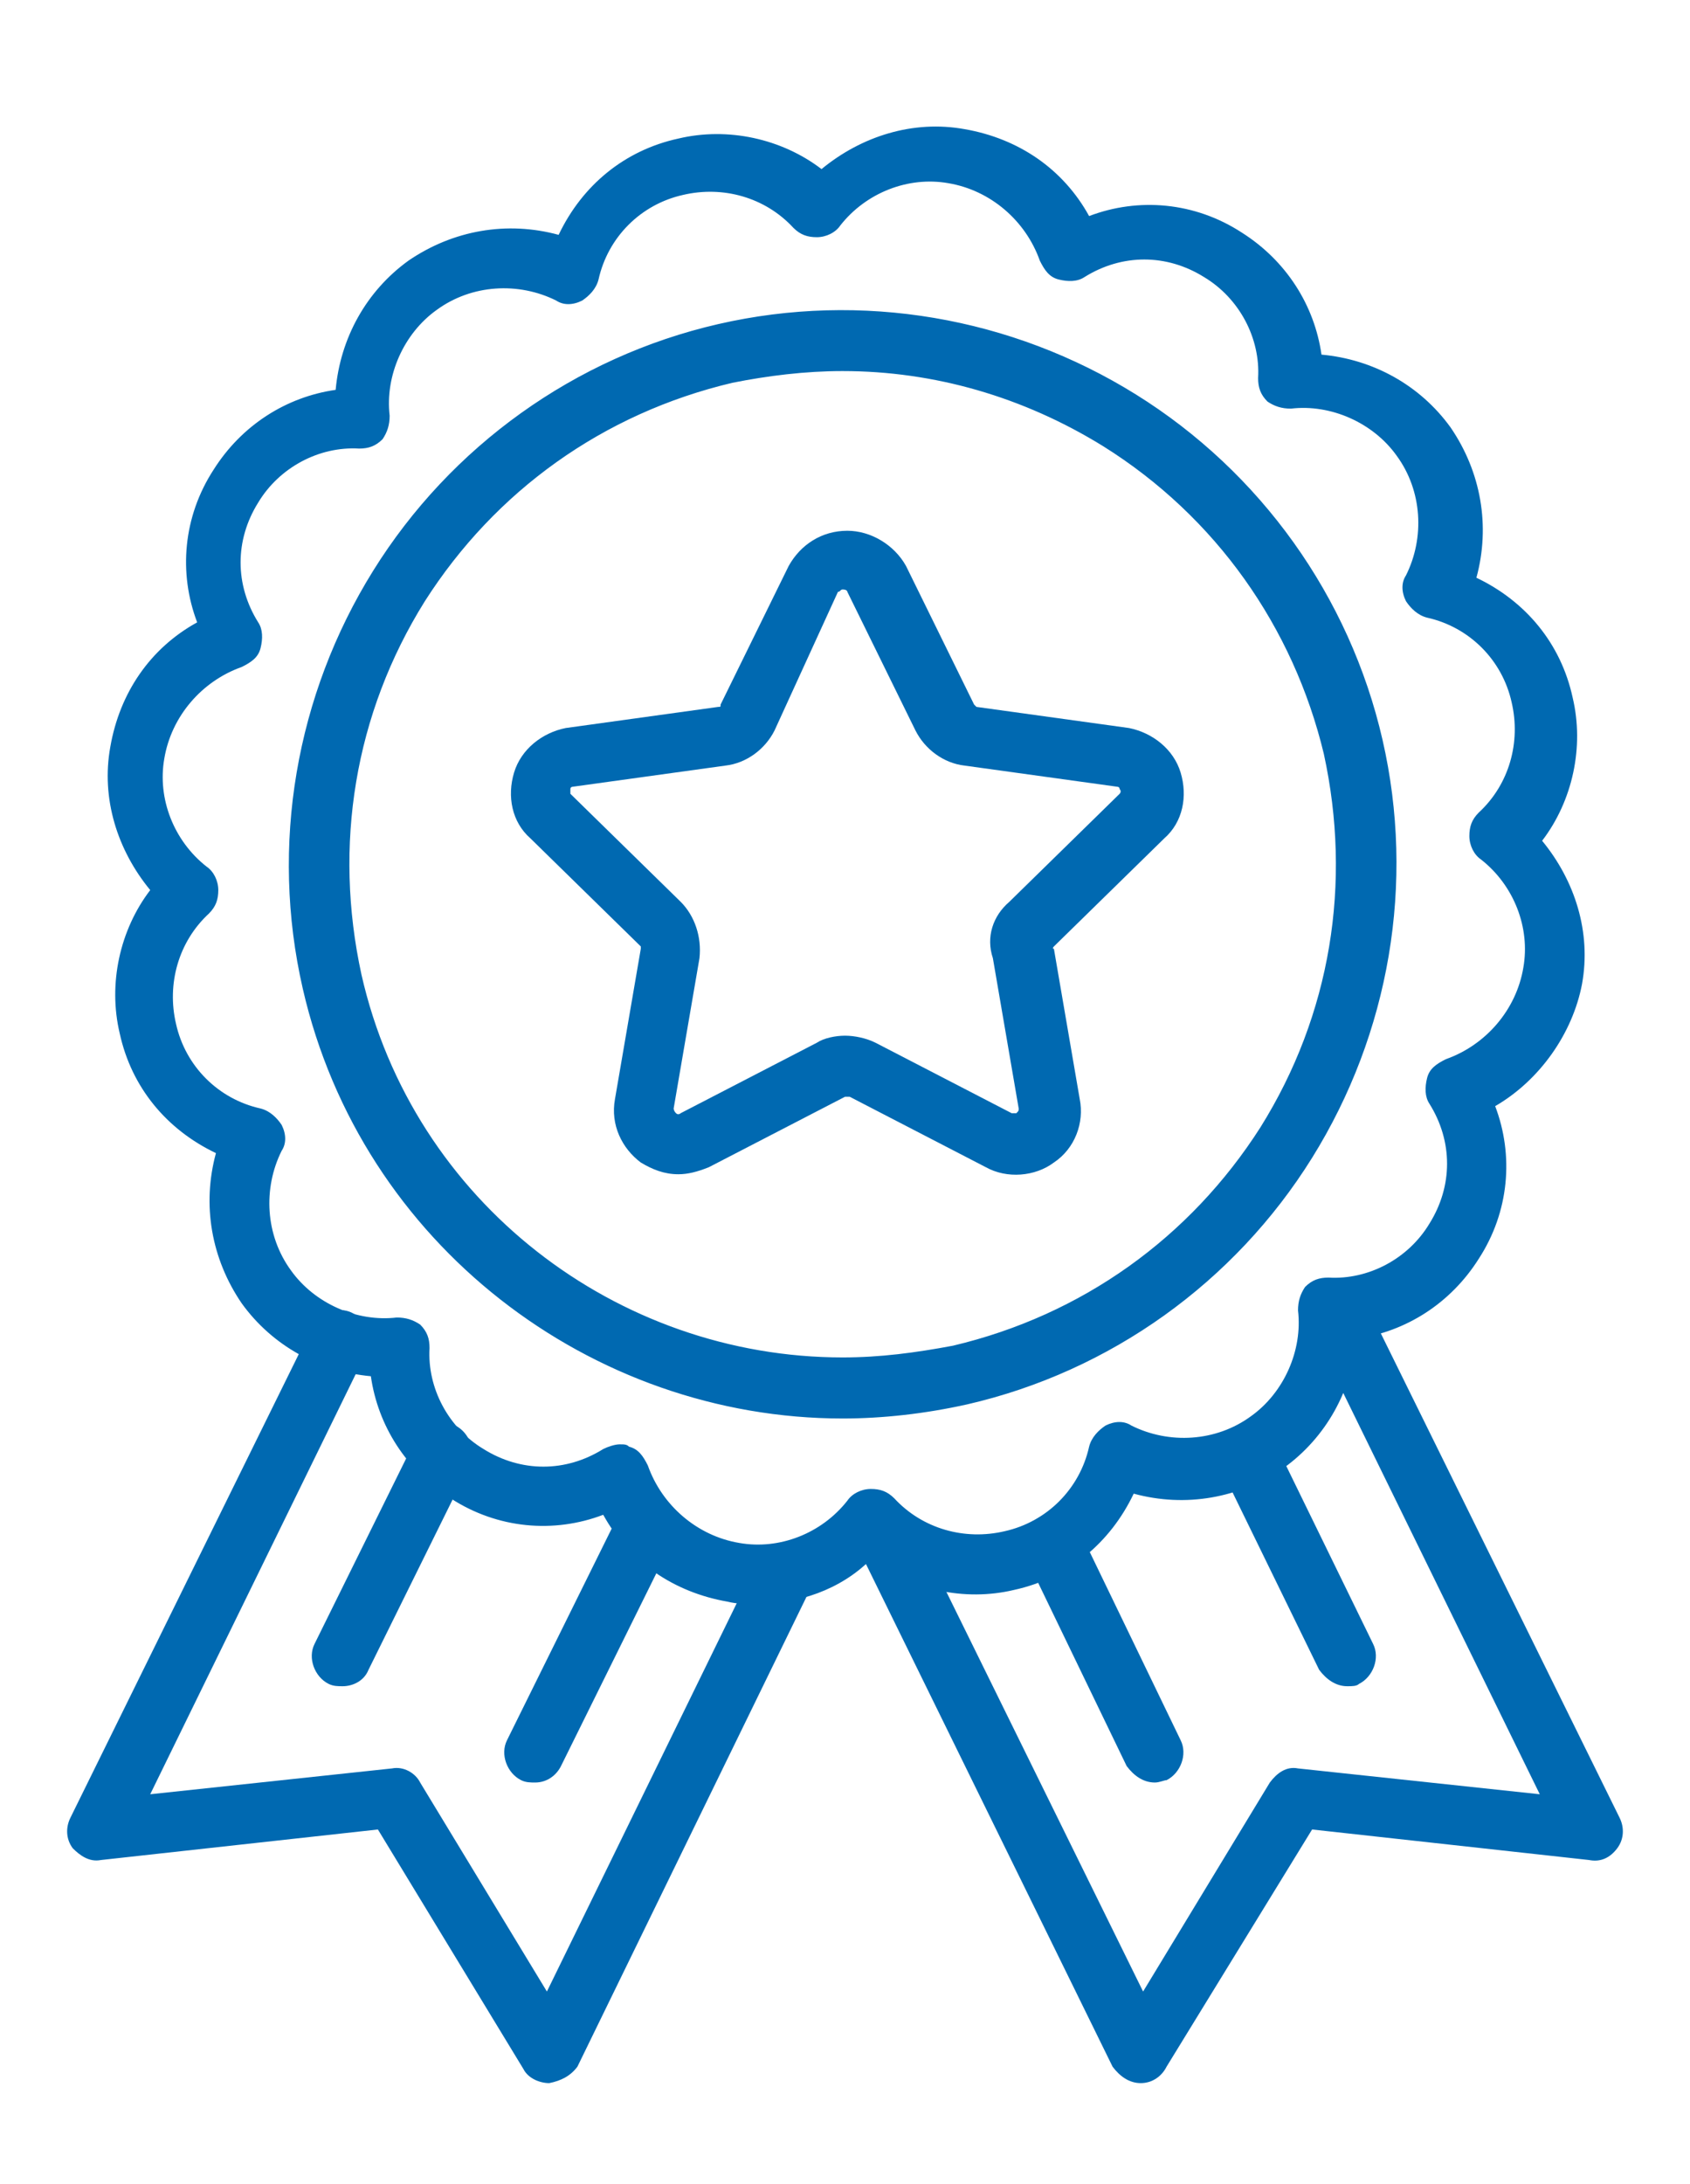
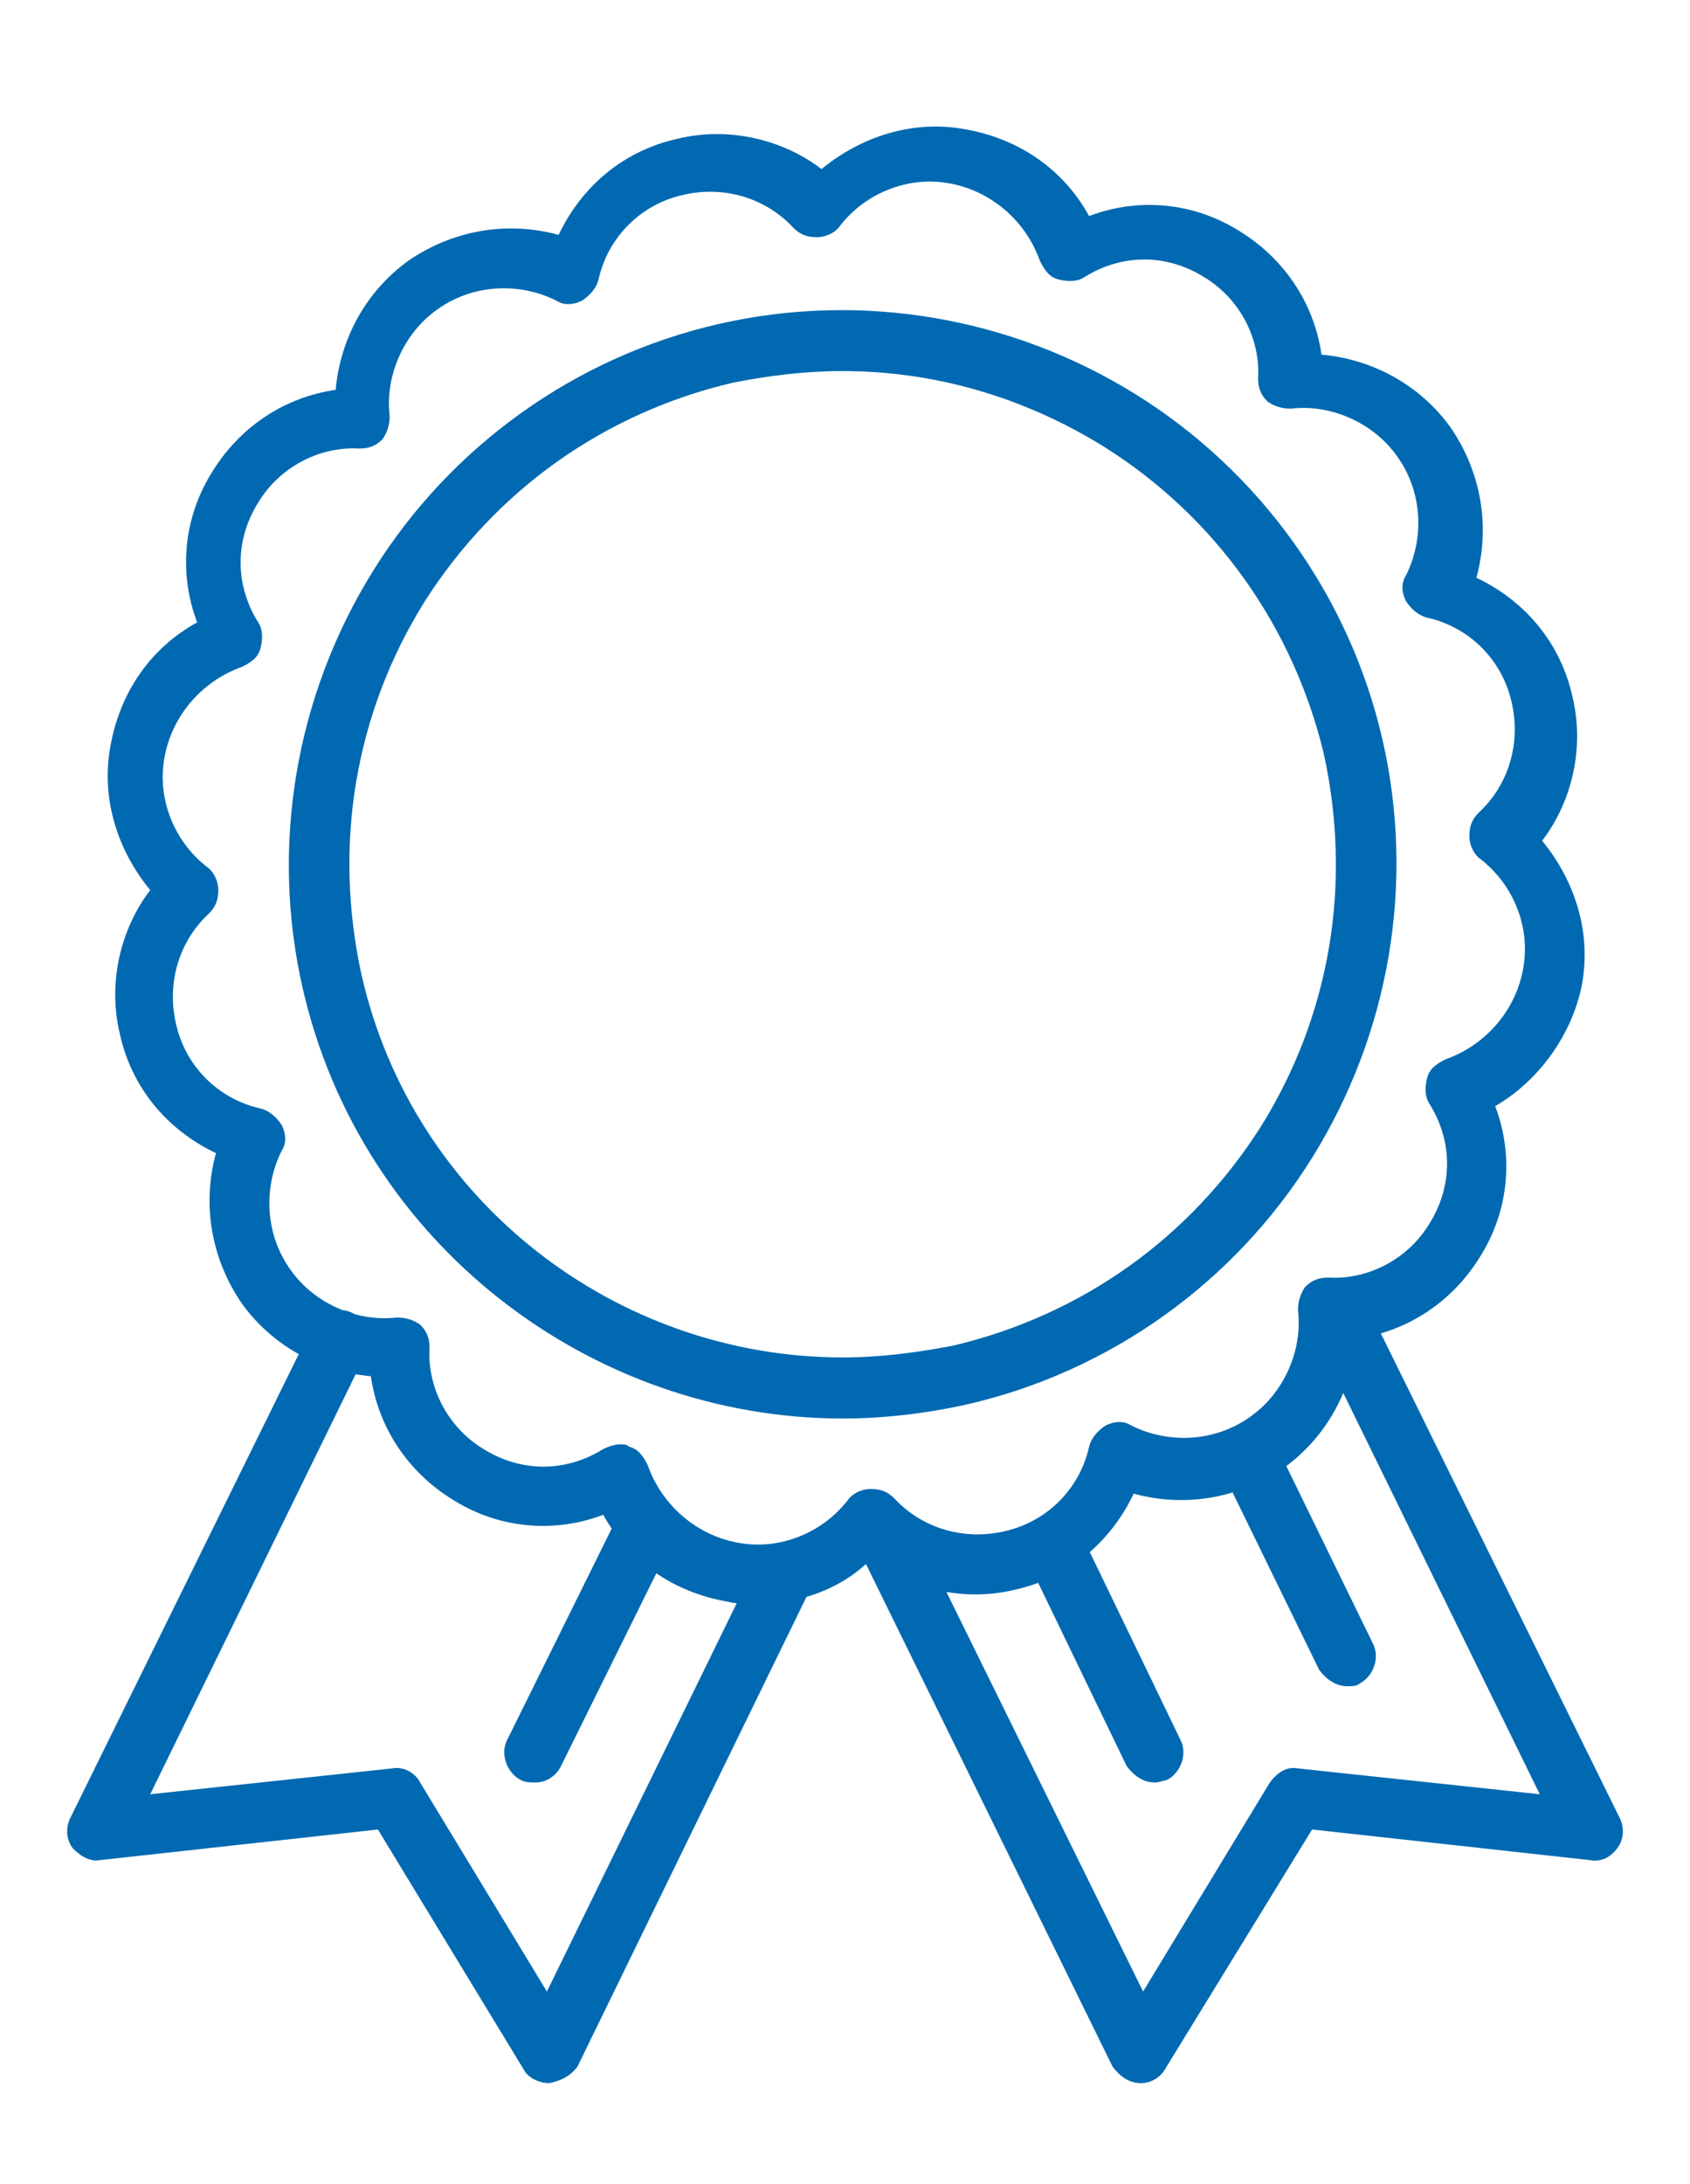
<svg xmlns="http://www.w3.org/2000/svg" version="1.2" viewBox="0 0 72 93" width="72" height="93">
  <title>Benefits-01-svg</title>
  <style>
		.s0 { fill: #0069b1 } 
	</style>
  <g>
    <g>
      <path fill-rule="evenodd" class="s0" d="m32.2 68.3c-0.4 0-0.8 0-1.2-0.1-2.3-0.4-4.2-1.7-5.3-3.7-2.1 0.8-4.5 0.6-6.5-0.7-1.9-1.2-3.1-3.1-3.4-5.2-2.2-0.2-4.2-1.3-5.5-3.1-1.3-1.9-1.7-4.2-1.1-6.4-2.1-1-3.6-2.8-4.1-5.1-0.5-2.1 0-4.4 1.3-6.1-1.4-1.7-2.1-3.9-1.7-6.1 0.4-2.3 1.7-4.2 3.7-5.3-0.8-2.1-0.6-4.5 0.7-6.5 1.2-1.9 3.1-3.1 5.2-3.4 0.2-2.2 1.3-4.2 3.1-5.5 1.9-1.3 4.2-1.7 6.4-1.1 1-2.1 2.8-3.6 5.1-4.1 2.1-0.5 4.4 0 6.1 1.3 1.7-1.4 3.9-2.1 6.1-1.7 2.3 0.4 4.2 1.7 5.3 3.7 2.1-0.8 4.5-0.6 6.5 0.7 1.9 1.2 3.1 3.1 3.4 5.2 2.2 0.2 4.2 1.3 5.5 3.1 1.3 1.9 1.7 4.2 1.1 6.4 2.1 1 3.6 2.8 4.1 5.1 0.5 2.1 0 4.4-1.3 6.1 1.4 1.7 2.1 3.9 1.7 6.1-0.4 2.1-1.8 4.1-3.7 5.2 0.8 2.1 0.6 4.5-0.7 6.5-1.2 1.9-3.1 3.1-5.2 3.4-0.2 2.2-1.3 4.2-3.1 5.5-1.9 1.3-4.2 1.7-6.4 1.1-1 2.1-2.8 3.6-5.1 4.1-2.1 0.5-4.4 0-6.1-1.3-1.3 1.3-3.1 1.9-4.9 1.9zm-5.8-6.8c0.2 0 0.3 0 0.4 0.1 0.4 0.1 0.6 0.4 0.8 0.8 0.6 1.7 2.1 3 3.9 3.3 1.7 0.3 3.5-0.4 4.6-1.8 0.2-0.3 0.6-0.5 1-0.5 0.4 0 0.7 0.1 1 0.4 1.2 1.3 3 1.8 4.7 1.4 1.8-0.4 3.2-1.8 3.6-3.6 0.1-0.4 0.4-0.7 0.7-0.9 0.4-0.2 0.8-0.2 1.1 0 1.6 0.8 3.6 0.7 5.1-0.4 1.4-1 2.2-2.8 2-4.5 0-0.4 0.1-0.7 0.3-1 0.3-0.3 0.6-0.4 1-0.4 1.7 0.1 3.4-0.8 4.3-2.3 1-1.6 1-3.5 0-5.1-0.2-0.3-0.2-0.7-0.1-1.1 0.1-0.4 0.4-0.6 0.8-0.8 1.7-0.6 3-2.1 3.3-3.9 0.3-1.7-0.4-3.5-1.8-4.6-0.3-0.2-0.5-0.6-0.5-1 0-0.4 0.1-0.7 0.4-1 1.3-1.2 1.8-3 1.4-4.7-0.4-1.8-1.8-3.2-3.6-3.6-0.4-0.1-0.7-0.4-0.9-0.7-0.2-0.4-0.2-0.8 0-1.1 0.8-1.6 0.7-3.6-0.4-5.1-1-1.4-2.8-2.2-4.5-2-0.4 0-0.7-0.1-1-0.3-0.3-0.3-0.4-0.6-0.4-1 0.1-1.7-0.8-3.4-2.3-4.3-1.6-1-3.5-1-5.1 0-0.3 0.2-0.7 0.2-1.1 0.1-0.4-0.1-0.6-0.4-0.8-0.8-0.6-1.7-2.1-3-3.9-3.3-1.7-0.3-3.5 0.4-4.6 1.8-0.2 0.3-0.6 0.5-1 0.5-0.4 0-0.7-0.1-1-0.4-1.2-1.3-3-1.8-4.7-1.4-1.8 0.4-3.2 1.8-3.6 3.6-0.1 0.4-0.4 0.7-0.7 0.9-0.4 0.2-0.8 0.2-1.1 0-1.6-0.8-3.6-0.7-5.1 0.4-1.4 1-2.2 2.8-2 4.5 0 0.4-0.1 0.7-0.3 1-0.3 0.3-0.6 0.4-1 0.4-1.7-0.1-3.4 0.8-4.3 2.3-1 1.6-1 3.5 0 5.1 0.2 0.3 0.2 0.7 0.1 1.1-0.1 0.4-0.4 0.6-0.8 0.8-1.7 0.6-3 2.1-3.3 3.9-0.3 1.7 0.4 3.5 1.8 4.6 0.3 0.2 0.5 0.6 0.5 1 0 0.4-0.1 0.7-0.4 1-1.3 1.2-1.8 3-1.4 4.7 0.4 1.8 1.8 3.2 3.6 3.6 0.4 0.1 0.7 0.4 0.9 0.7 0.2 0.4 0.2 0.8 0 1.1-0.8 1.6-0.7 3.6 0.4 5.1 1 1.4 2.8 2.2 4.5 2 0.4 0 0.7 0.1 1 0.3 0.3 0.3 0.4 0.6 0.4 1-0.1 1.7 0.8 3.4 2.3 4.3 1.6 1 3.5 1 5.1 0 0.2-0.1 0.5-0.2 0.7-0.2zm9.5-1.1c-10.7 0-20.5-7.4-23-18.3-1.4-6.1-0.3-12.5 3-17.8 3.3-5.3 8.6-9.1 14.7-10.5 6.1-1.4 12.5-0.3 17.8 3 5.3 3.3 9.1 8.6 10.5 14.7 1.4 6.1 0.3 12.5-3 17.8-3.3 5.3-8.6 9.1-14.7 10.5-1.8 0.4-3.6 0.6-5.3 0.6zm0-44.6c-1.6 0-3.2 0.2-4.7 0.5-5.5 1.3-10.1 4.6-13.1 9.3-3 4.8-3.9 10.4-2.7 15.9 2.2 9.7 10.9 16.3 20.5 16.3 1.6 0 3.1-0.2 4.7-0.5 5.5-1.3 10.1-4.6 13.1-9.3 3-4.8 3.9-10.4 2.7-15.9-1.3-5.4-4.6-10.1-9.4-13.1-3.4-2.1-7.2-3.2-11.1-3.2z" />
    </g>
    <g>
      <path class="s0" d="m48.6 88.7c-0.5 0-0.9-0.3-1.2-0.7l-10.8-22c-0.3-0.6 0-1.4 0.6-1.7 0.6-0.3 1.4 0 1.7 0.6l9.8 19.9 5.4-8.9c0.3-0.4 0.7-0.7 1.2-0.6l10.3 1.1-9.8-20c-0.3-0.6 0-1.4 0.6-1.7 0.6-0.3 1.4 0 1.7 0.6l10.9 22.1c0.2 0.4 0.2 0.9-0.1 1.3-0.3 0.4-0.7 0.6-1.2 0.5l-11.8-1.3-6.2 10.1c-0.2 0.4-0.6 0.7-1.1 0.7z" />
    </g>
    <g>
      <path class="s0" d="m57.4 71.8c-0.5 0-0.9-0.3-1.2-0.7l-4.2-8.6c-0.3-0.6 0-1.4 0.6-1.7 0.6-0.3 1.4 0 1.7 0.6l4.2 8.6c0.3 0.6 0 1.4-0.6 1.7-0.1 0.1-0.3 0.1-0.5 0.1z" />
    </g>
    <g>
      <path class="s0" d="m49.2 75.9c-0.5 0-0.9-0.3-1.2-0.7l-4.3-8.9c-0.3-0.6 0-1.4 0.6-1.7 0.6-0.3 1.4 0 1.7 0.6l4.3 8.9c0.3 0.6 0 1.4-0.6 1.7-0.1 0-0.3 0.1-0.5 0.1z" />
    </g>
    <g>
      <path class="s0" d="m23.4 88.7c-0.4 0-0.9-0.2-1.1-0.6l-6.2-10.2-11.8 1.3c-0.5 0.1-0.9-0.2-1.2-0.5-0.3-0.4-0.3-0.9-0.1-1.3l10.3-20.9c0.3-0.6 1.1-0.9 1.7-0.6 0.6 0.3 0.9 1.1 0.6 1.7l-9.2 18.8 10.3-1.1c0.5-0.1 1 0.2 1.2 0.6l5.4 8.9 9-18.4c0.3-0.6 1.1-0.9 1.7-0.6 0.6 0.3 0.9 1.1 0.6 1.7l-10 20.5c-0.3 0.4-0.7 0.6-1.2 0.7z" />
    </g>
    <g>
      <path class="s0" d="m22.8 75.9c-0.2 0-0.4 0-0.6-0.1-0.6-0.3-0.9-1.1-0.6-1.7l4.8-9.7c0.3-0.6 1.1-0.9 1.7-0.6 0.6 0.3 0.9 1.1 0.6 1.7l-4.8 9.7c-0.2 0.4-0.6 0.7-1.1 0.7z" />
    </g>
    <g>
-       <path class="s0" d="m14.6 71.8c-0.2 0-0.4 0-0.6-0.1-0.6-0.3-0.9-1.1-0.6-1.7l4.3-8.7c0.3-0.6 1.1-0.9 1.7-0.6 0.6 0.3 0.9 1.1 0.6 1.7l-4.3 8.7c-0.2 0.5-0.7 0.7-1.1 0.7z" />
-     </g>
+       </g>
    <g>
-       <path fill-rule="evenodd" class="s0" d="m28.9 50c-0.6 0-1.1-0.2-1.6-0.5-0.8-0.6-1.3-1.6-1.1-2.7l1.1-6.4c0-0.1 0-0.1 0-0.1l-4.7-4.6c-0.8-0.7-1-1.8-0.7-2.8 0.3-1 1.2-1.7 2.2-1.9l6.5-0.9c0.1 0 0.1 0 0.1-0.1l2.9-5.9c0.5-0.9 1.4-1.5 2.5-1.5 1 0 2 0.6 2.5 1.5l2.9 5.9 0.1 0.1 6.5 0.9c1 0.2 1.9 0.9 2.2 1.9 0.3 1 0.1 2.1-0.7 2.8l-4.7 4.6c0 0-0.1 0.1 0 0.1l1.1 6.4c0.2 1-0.2 2.1-1.1 2.7-0.8 0.6-2 0.7-2.9 0.2l-5.8-3c0 0-0.1 0-0.2 0l-5.8 3c-0.5 0.2-0.9 0.3-1.3 0.3zm7.1-5.9c0.4 0 0.9 0.1 1.3 0.3l5.8 3c0 0 0.1 0 0.2 0 0.1-0.1 0.1-0.1 0.1-0.2l-1.1-6.4c-0.3-0.9 0-1.8 0.7-2.4l4.7-4.6c0 0 0.1-0.1 0-0.2 0-0.1-0.1-0.1-0.1-0.1l-6.5-0.9c-0.9-0.1-1.7-0.7-2.1-1.5l-2.9-5.9c0 0 0-0.1-0.2-0.1-0.1 0-0.1 0.1-0.2 0.1l-2.7 5.9c-0.4 0.8-1.2 1.4-2.1 1.5l-6.5 0.9c0 0-0.1 0-0.1 0.1 0 0.1 0 0.2 0 0.2l4.7 4.6c0.6 0.6 0.9 1.5 0.8 2.4l-1.1 6.4c0 0 0 0.1 0.1 0.2 0.1 0.1 0.2 0 0.2 0l5.8-3c0.3-0.2 0.8-0.3 1.2-0.3z" />
-     </g>
+       </g>
  </g>
</svg>